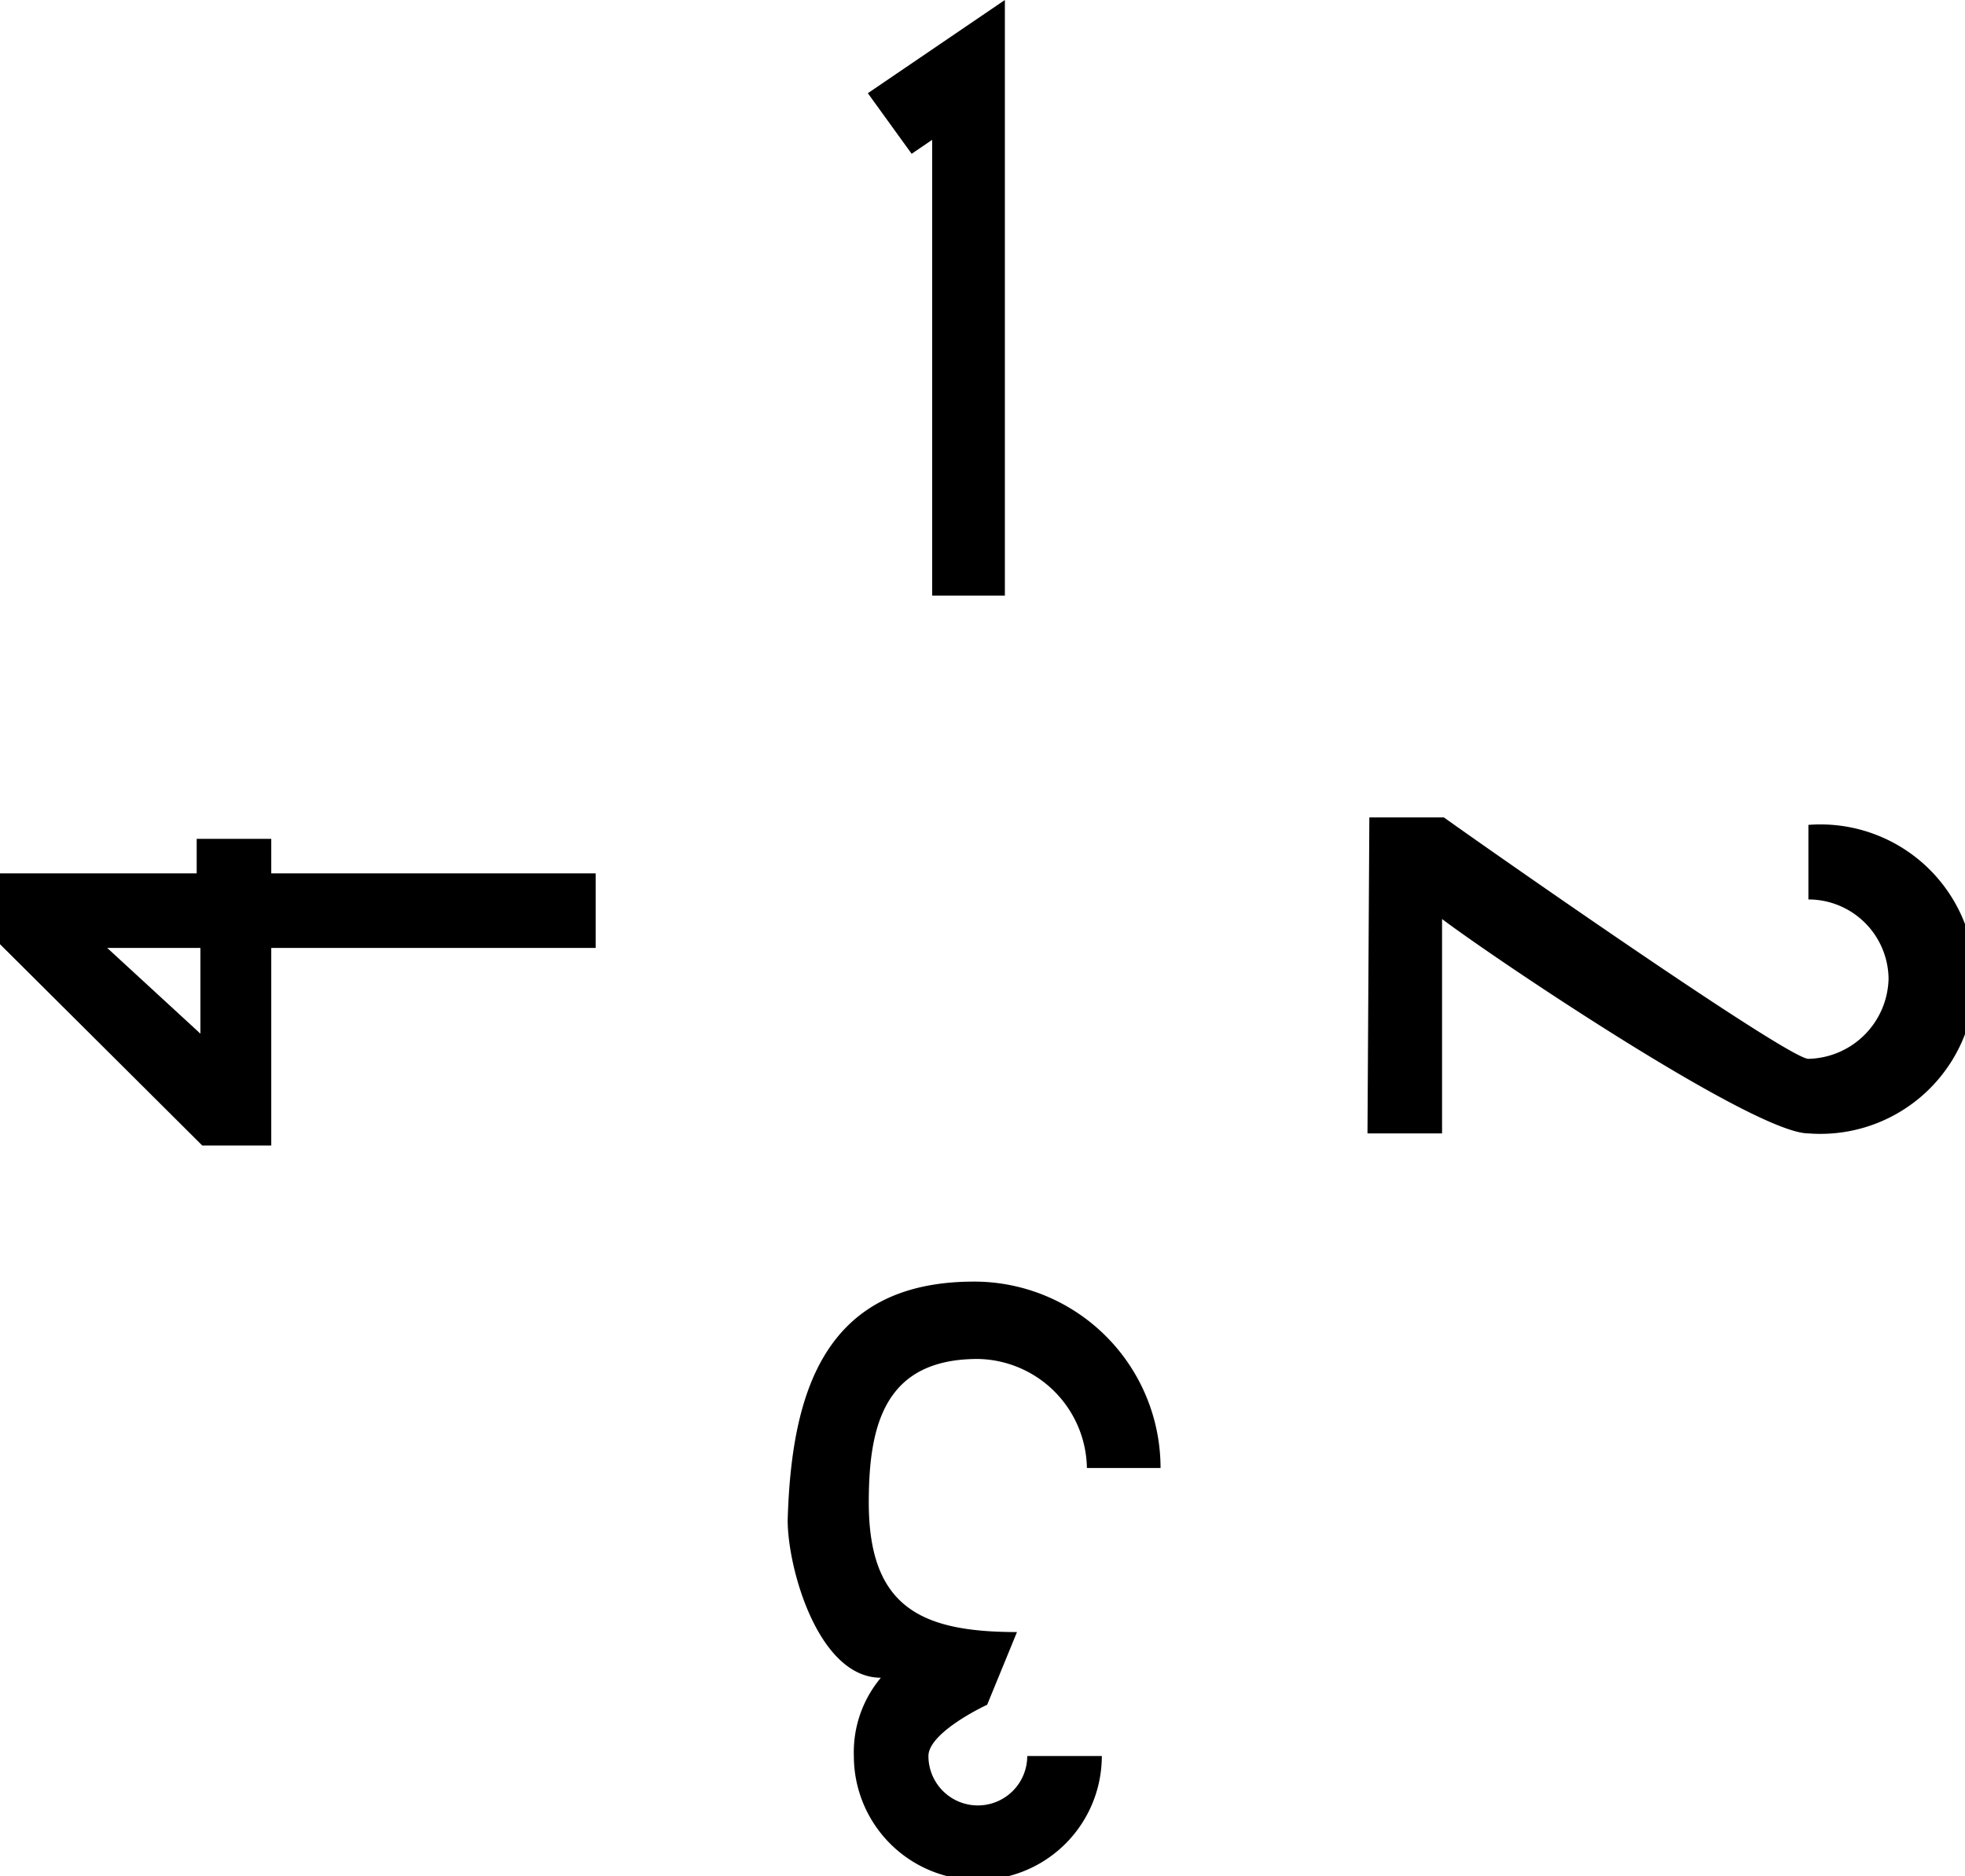
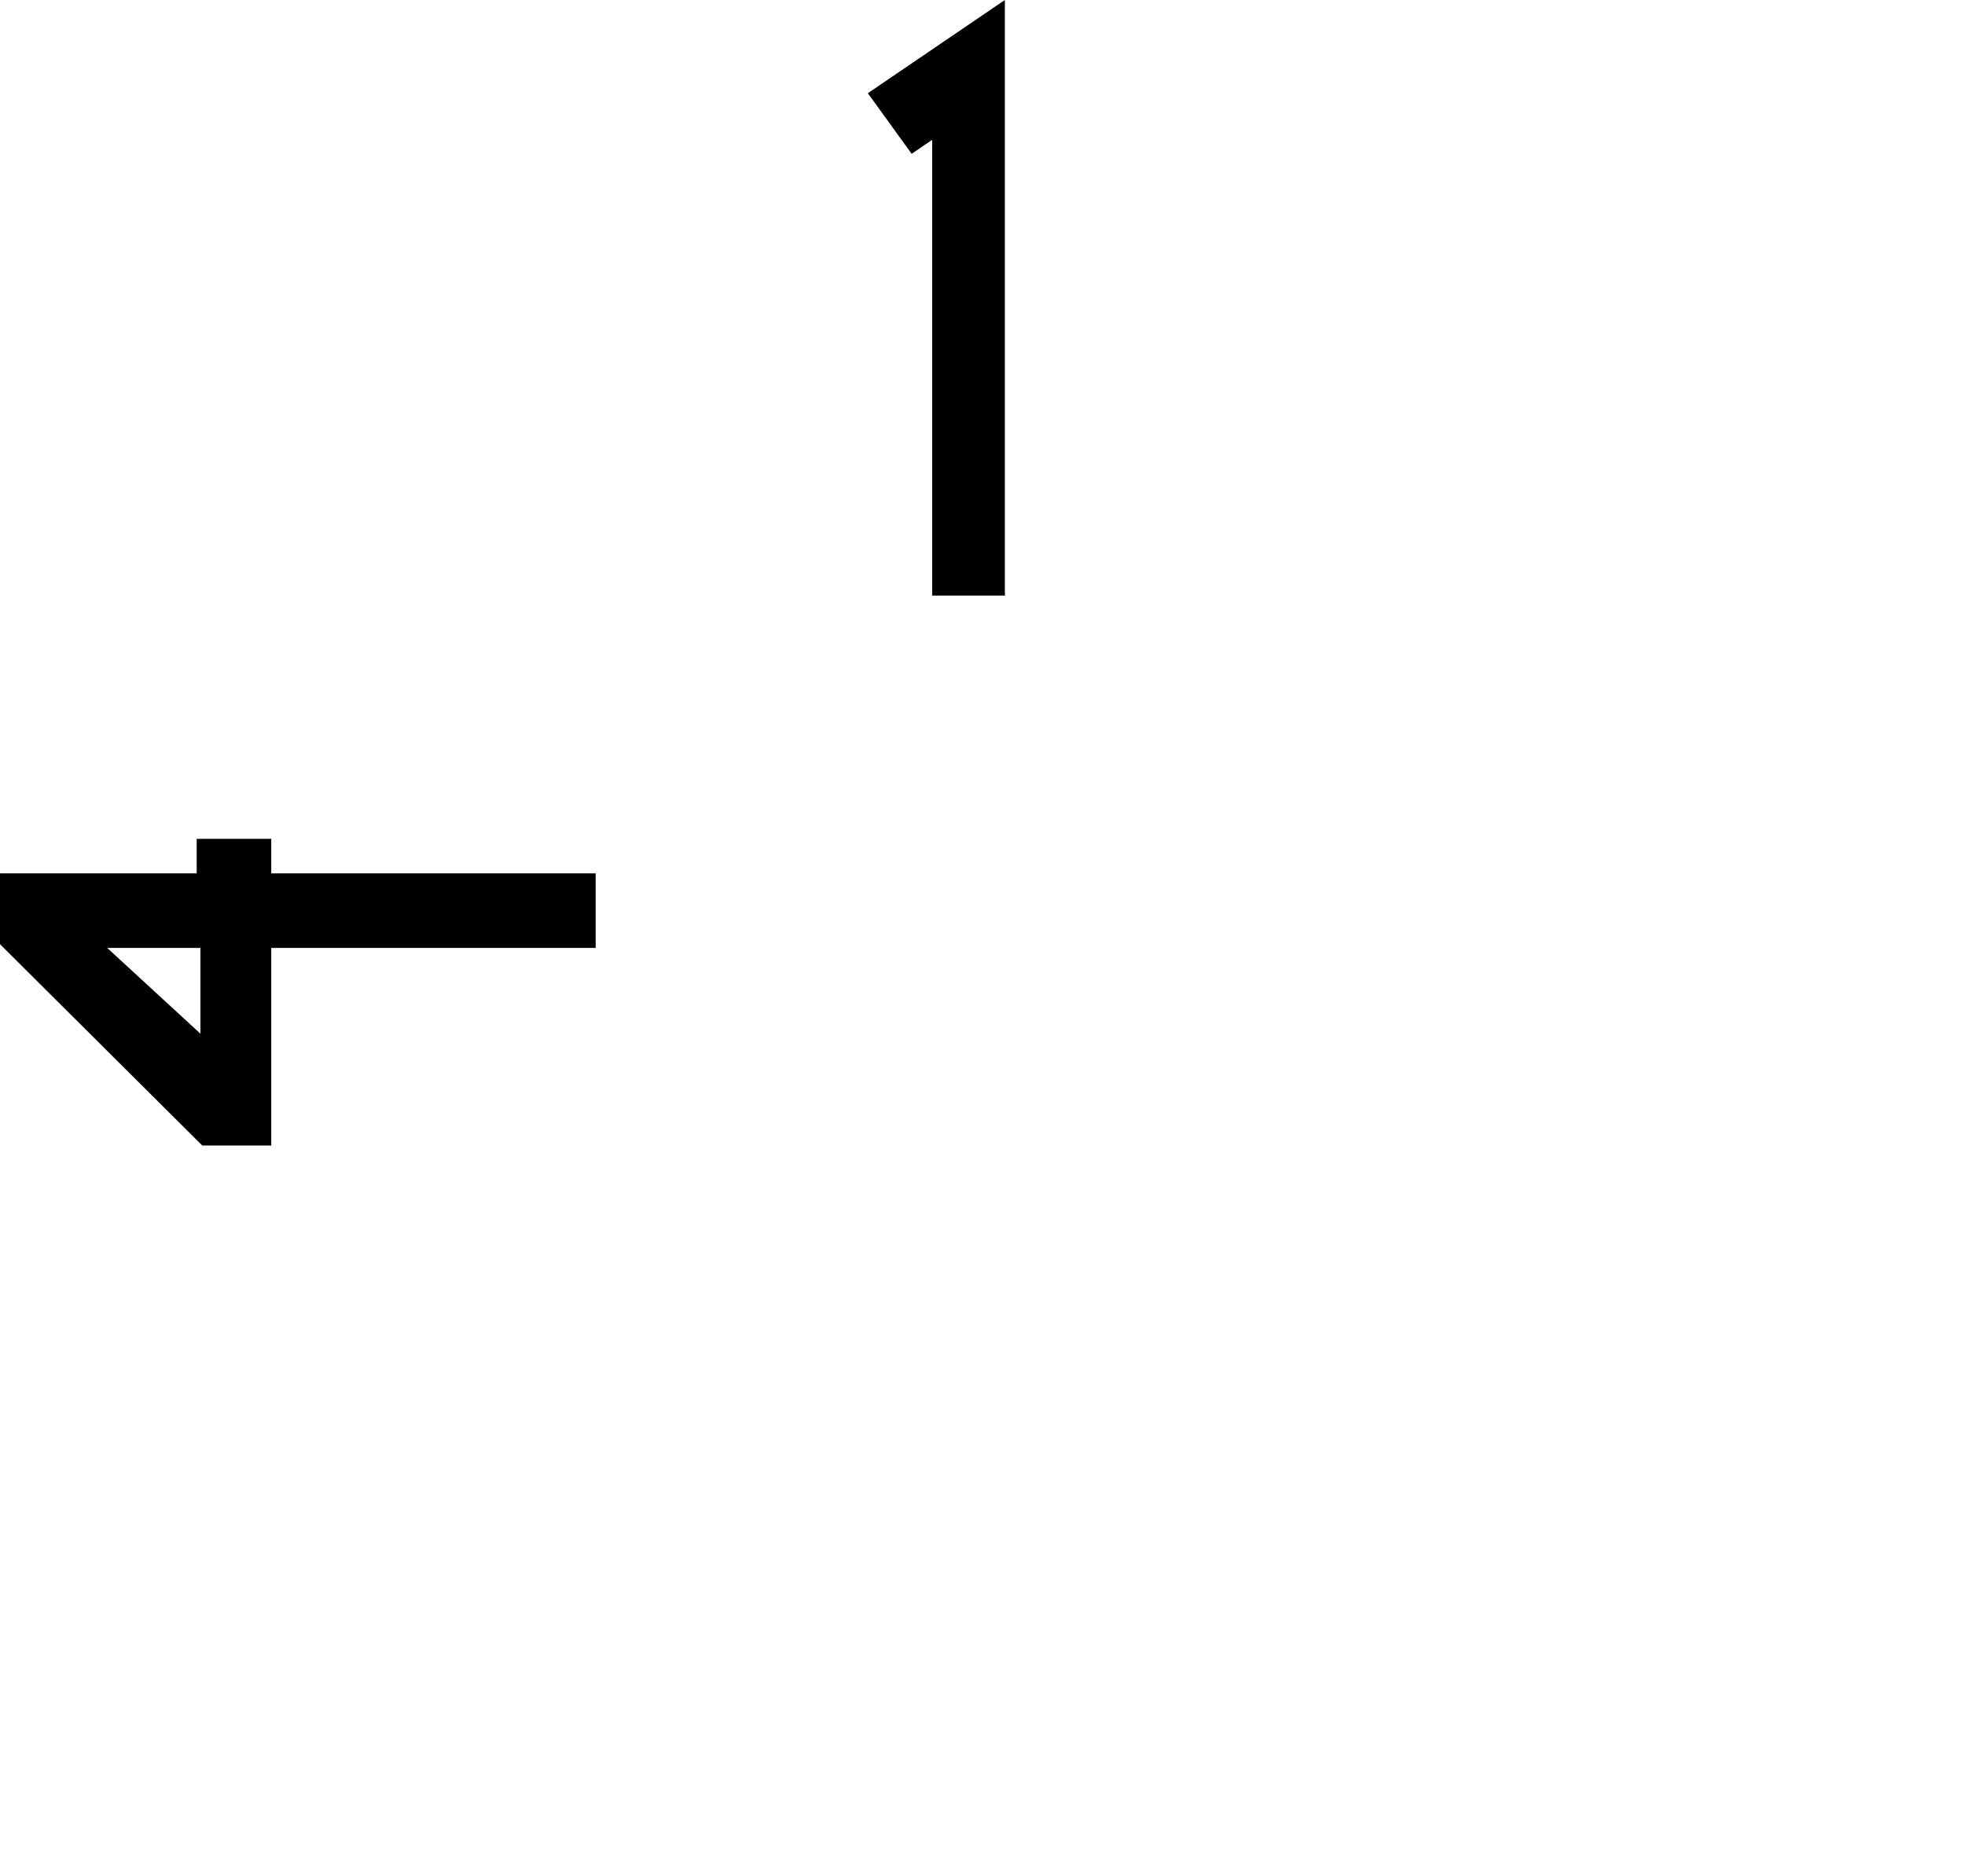
<svg xmlns="http://www.w3.org/2000/svg" id="レイヤー_1" data-name="レイヤー 1" viewBox="0 0 21.08 20.13">
  <path d="M10,6.39V1.5l-.22.15L9.31,1l1.47-1V6.39Z" />
-   <path d="M10.45,13.75a2,2,0,0,1,2,2h-.79a1.19,1.19,0,0,0-1.17-1.17c-1,0-1.17.71-1.17,1.54,0,1.13.57,1.39,1.59,1.39l-.32.78c-.17.08-.63.33-.63.55a.53.53,0,0,0,1.06,0h.8a1.33,1.33,0,1,1-2.66,0A1.24,1.24,0,0,1,9.45,18c-.67,0-1-1.17-1-1.69C8.49,14.94,8.84,13.75,10.45,13.75Z" />
-   <path d="M14.69,8.77h.8c.46.33,3.69,2.59,3.91,2.59h0a.88.88,0,0,0,.86-.86.86.86,0,0,0-.86-.85v-.8a1.66,1.66,0,1,1,0,3.31c-.58,0-3.36-1.87-3.93-2.3v2.3h-.8Z" />
  <path d="M2.91,9.37H6.39v.8H2.91v2.12H2.17L0,10.13V9.37H2.11V9h.8Zm-1.76.8,1,.92v-.92Z" />
</svg>